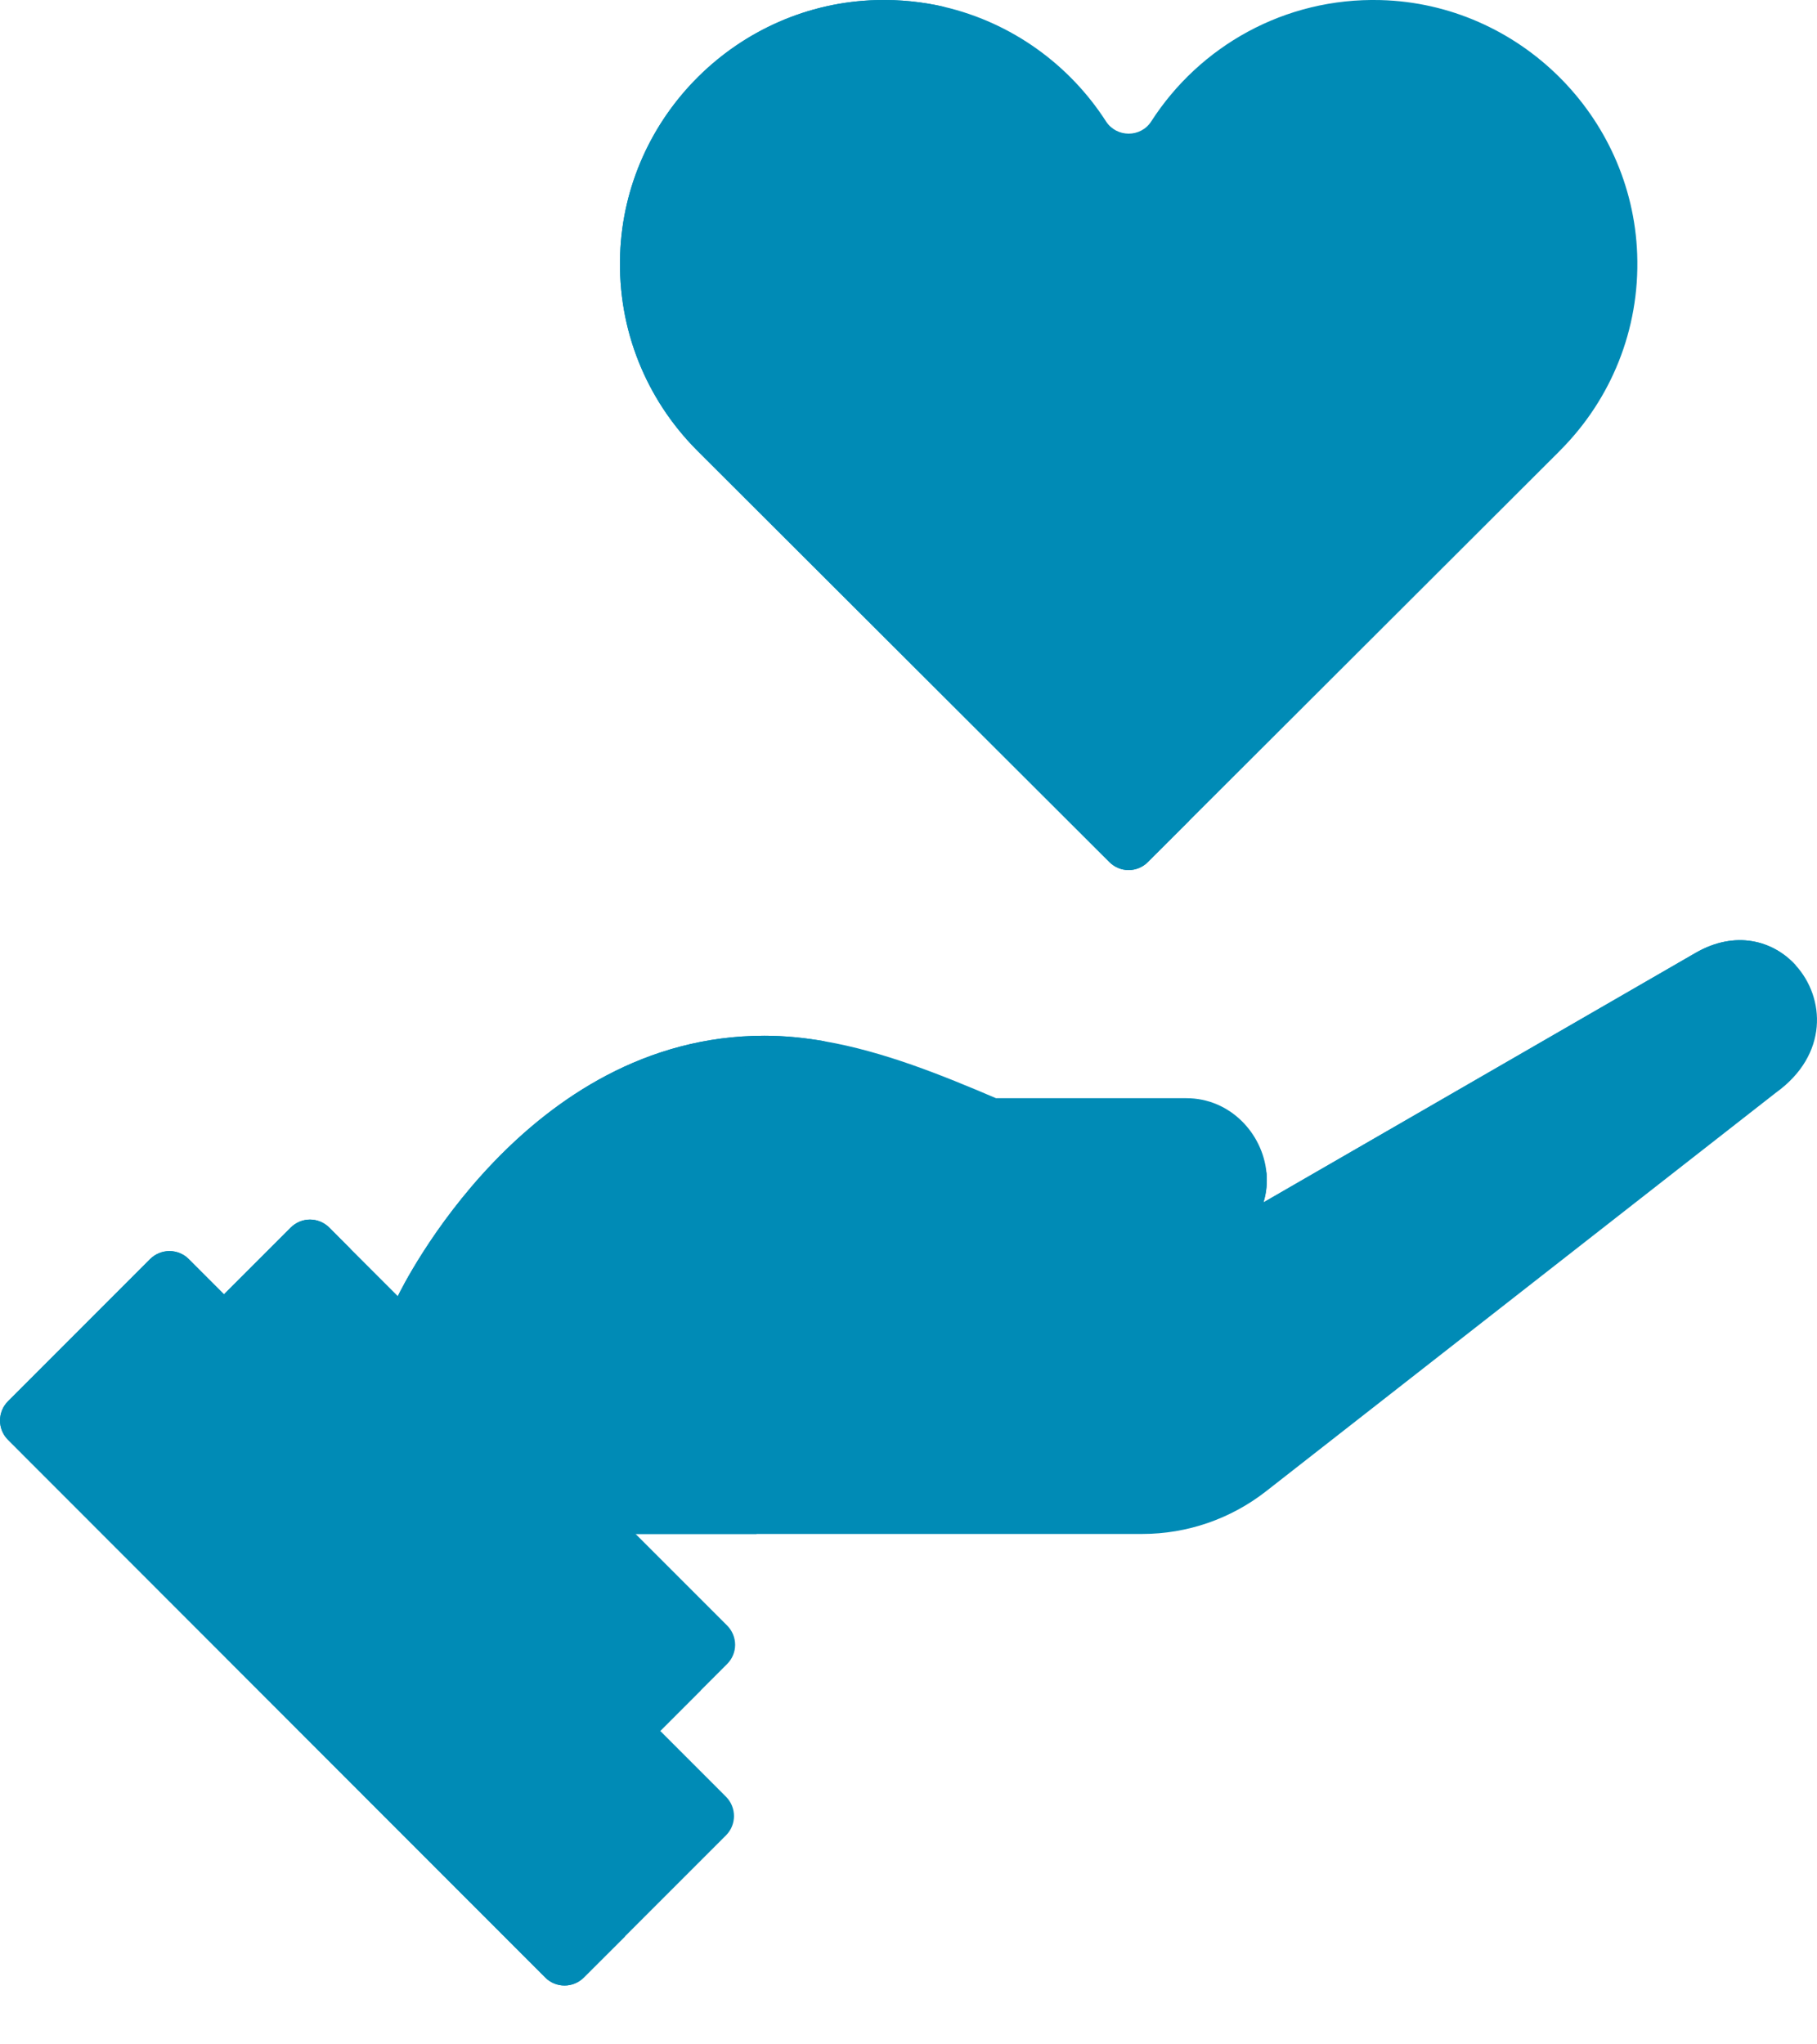
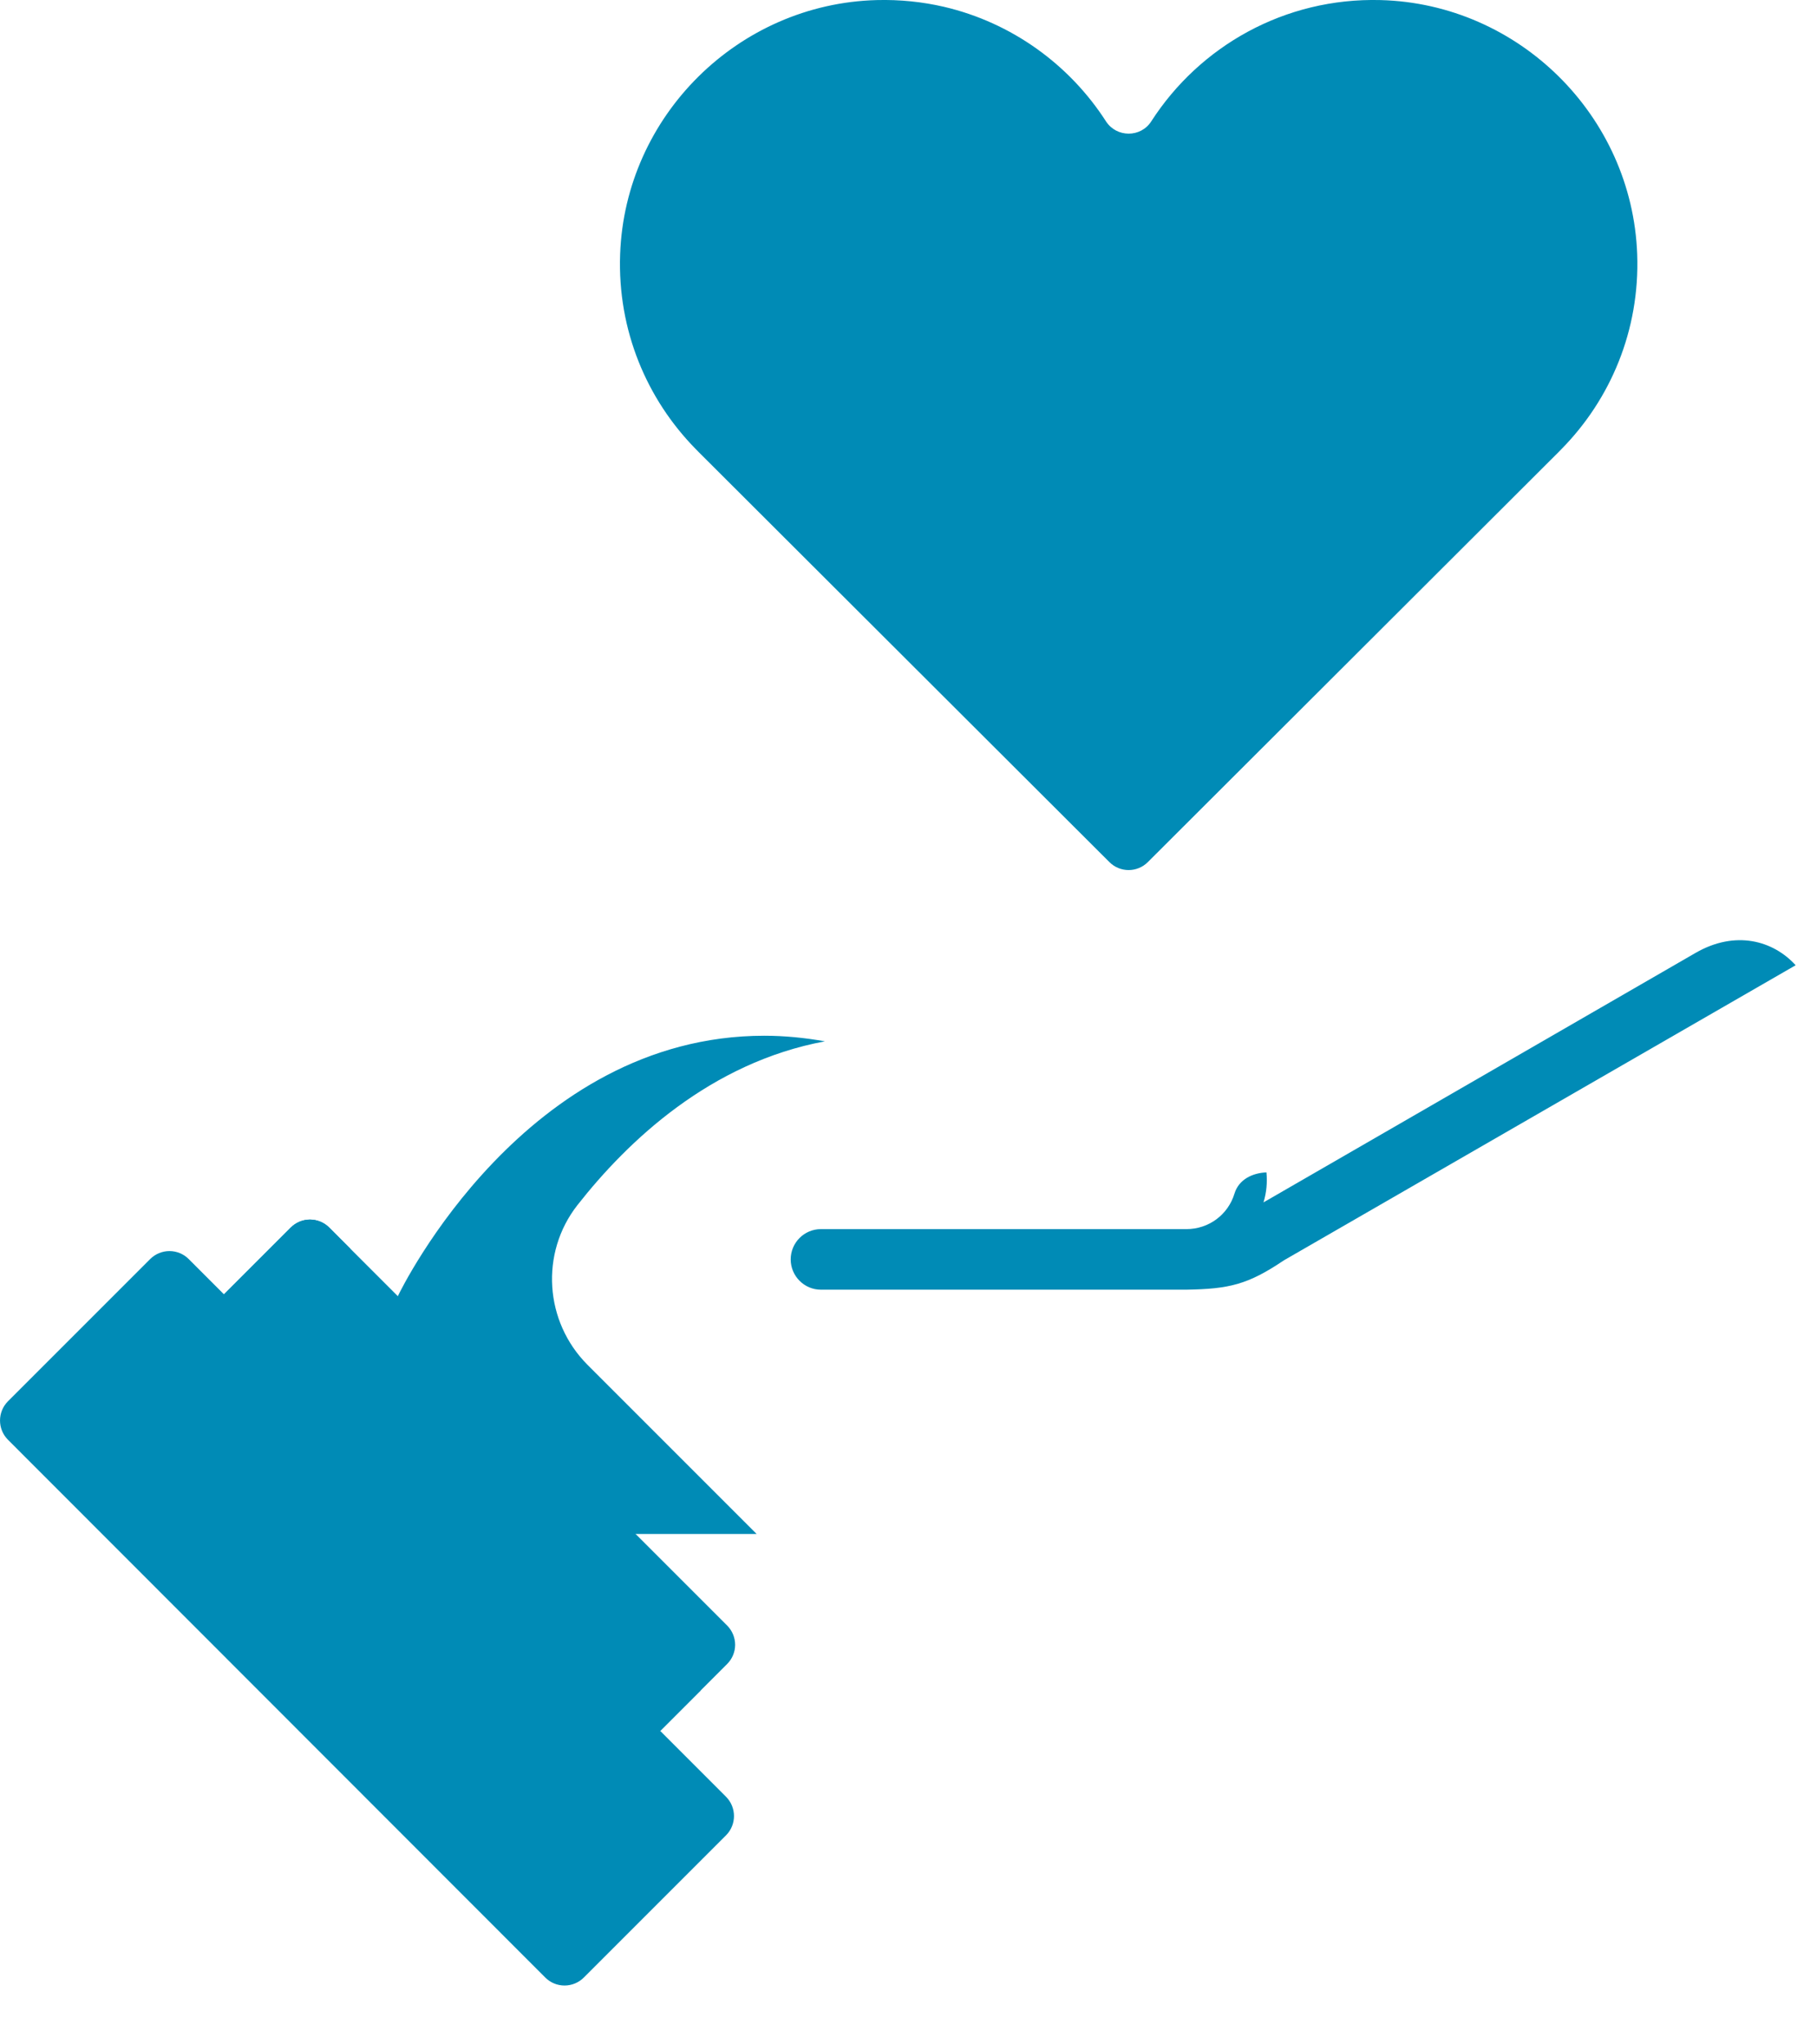
<svg xmlns="http://www.w3.org/2000/svg" width="24px" height="27px" viewBox="0 0 24 27" version="1.1">
  <title>healthcare copy</title>
  <g id="Mediversal-Main" stroke="none" stroke-width="1" fill="none" fill-rule="evenodd">
    <g id="Mediversal-Multi-Specialites" transform="translate(-148, -7462)" fill="#008BB6" fill-rule="nonzero">
      <g id="Group-17" transform="translate(100, 6954)">
        <g id="Group-72" transform="translate(32, 488)">
          <g id="healthcare-copy" transform="translate(16, 20)">
            <path d="M20.624,5.932 L20.622,5.934 C20.611,5.946 20.599,5.958 20.587,5.97 L15.707,10.841 L15.161,11.386 C15.021,11.526 14.794,11.526 14.654,11.386 L9.228,5.97 C9.217,5.958 9.204,5.946 9.193,5.934 L9.191,5.932 C8.544,5.275 8.155,4.362 8.191,3.359 C8.256,1.531 9.751,0.05 11.579,0.001 C11.886,-0.007 12.184,0.024 12.469,0.09 C13.363,0.299 14.125,0.852 14.608,1.602 C14.748,1.819 15.068,1.82 15.207,1.602 C15.844,0.613 16.965,-0.033 18.237,0.001 C20.064,0.05 21.559,1.531 21.625,3.359 C21.661,4.362 21.272,5.275 20.624,5.932 Z" id="Path" />
-             <path d="M15.707,10.841 L15.161,11.386 C15.021,11.526 14.794,11.526 14.654,11.386 C14.654,11.386 9.204,5.946 9.193,5.934 L9.191,5.932 C8.544,5.275 8.155,4.362 8.191,3.359 C8.256,1.531 9.751,0.05 11.579,0.001 C11.886,-0.007 12.184,0.024 12.469,0.09 L12.474,0.092 C10.933,0.454 9.787,1.836 9.787,3.486 C9.787,4.439 10.17,5.303 10.79,5.932 L10.792,5.934 L15.707,10.841 L15.707,10.841 Z" id="Path" />
-             <path d="M17.113,4.966 L16.174,4.966 C15.976,4.966 15.816,4.806 15.816,4.608 L15.816,3.669 C15.816,3.471 15.655,3.31 15.457,3.31 L14.518,3.31 C14.32,3.31 14.16,3.471 14.16,3.669 L14.16,4.608 C14.16,4.806 13.999,4.966 13.801,4.966 L12.862,4.966 C12.664,4.966 12.504,5.127 12.504,5.325 L12.504,6.263 C12.504,6.461 12.664,6.622 12.862,6.622 L13.801,6.622 C13.999,6.622 14.16,6.782 14.16,6.98 L14.16,7.919 C14.16,8.117 14.32,8.278 14.518,8.278 L15.457,8.278 C15.655,8.278 15.816,8.117 15.816,7.919 L15.816,6.98 C15.816,6.782 15.976,6.622 16.174,6.622 L17.113,6.622 C17.311,6.622 17.471,6.461 17.471,6.263 L17.471,5.325 C17.471,5.127 17.311,4.966 17.113,4.966 Z" id="Path" />
-             <path d="M23.46,14.429 L16.722,19.696 C16.255,20.061 15.68,20.259 15.088,20.259 L8.395,20.259 L7.586,20.231 L5.384,18.028 L5.254,17.119 C5.254,17.119 5.255,17.118 5.256,17.116 C5.31,17.003 6.943,13.679 10.096,13.679 C10.364,13.679 10.631,13.706 10.896,13.753 C11.676,13.889 12.437,14.197 13.156,14.504 L15.671,14.504 C16.246,14.504 16.677,14.967 16.728,15.484 C16.741,15.614 16.729,15.749 16.689,15.88 L18.709,14.714 L22.396,12.585 C22.921,12.282 23.421,12.421 23.718,12.748 C24.109,13.177 24.154,13.928 23.46,14.429 L23.46,14.429 Z" id="Path" />
            <path d="M7.761,18.026 L9.994,20.259 L8.395,20.259 L7.586,20.231 L5.384,18.028 L5.254,17.119 C5.254,17.119 5.255,17.118 5.256,17.116 C5.31,17.003 6.943,13.679 10.096,13.679 C10.364,13.679 10.631,13.706 10.896,13.753 C9.385,14.033 8.293,15.067 7.627,15.916 C7.131,16.55 7.192,17.457 7.761,18.026 L7.761,18.026 Z" id="Path" />
            <path d="M23.718,12.748 L16.959,16.645 C16.481,16.967 16.235,17.023 15.671,17.033 L10.843,17.033 C10.623,17.033 10.444,16.853 10.444,16.633 C10.444,16.412 10.623,16.233 10.843,16.233 L15.671,16.233 C15.965,16.233 16.221,16.044 16.306,15.763 C16.362,15.579 16.541,15.491 16.728,15.484 C16.741,15.614 16.729,15.749 16.689,15.88 L18.709,14.714 L22.396,12.585 C22.921,12.282 23.421,12.421 23.718,12.748 L23.718,12.748 Z" id="Path" />
            <path d="M8.723,22.858 L9.605,21.976 C9.672,21.909 9.71,21.818 9.71,21.723 C9.71,21.628 9.672,21.536 9.605,21.469 L4.348,16.212 C4.281,16.145 4.189,16.107 4.094,16.107 C3.999,16.107 3.908,16.145 3.841,16.212 L2.959,17.094 L2.874,17.926 L7.816,22.868 L8.723,22.858 Z" id="Path" />
            <path d="M9.256,22.325 L8.723,22.858 L7.816,22.868 L2.874,17.926 L2.959,17.094 L3.841,16.212 C3.908,16.145 3.999,16.107 4.094,16.107 C4.19,16.107 4.281,16.145 4.348,16.212 L4.627,16.492 L4.591,16.529 C4.278,16.841 4.278,17.347 4.591,17.659 L9.256,22.325 Z" id="Path" />
            <path d="M0.106,18.506 L1.983,16.629 C2.051,16.561 2.143,16.523 2.238,16.523 C2.334,16.523 2.426,16.561 2.493,16.629 L9.59,23.73 C9.73,23.871 9.73,24.099 9.589,24.24 L7.712,26.117 C7.644,26.185 7.552,26.223 7.457,26.223 C7.361,26.223 7.269,26.185 7.202,26.117 L0.106,19.016 C-0.035,18.875 -0.035,18.647 0.106,18.506 Z" id="Path" />
-             <path d="M8.257,25.573 L7.711,26.117 C7.571,26.258 7.342,26.258 7.202,26.117 L0.106,19.016 C-0.035,18.876 -0.035,18.647 0.106,18.507 L1.983,16.628 C2.051,16.561 2.143,16.523 2.238,16.523 C2.334,16.523 2.426,16.561 2.493,16.628 L3.038,17.173 L2.58,17.631 C1.956,18.255 1.956,19.268 2.58,19.892 L8.257,25.573 Z" id="Path" />
          </g>
        </g>
      </g>
    </g>
  </g>
</svg>